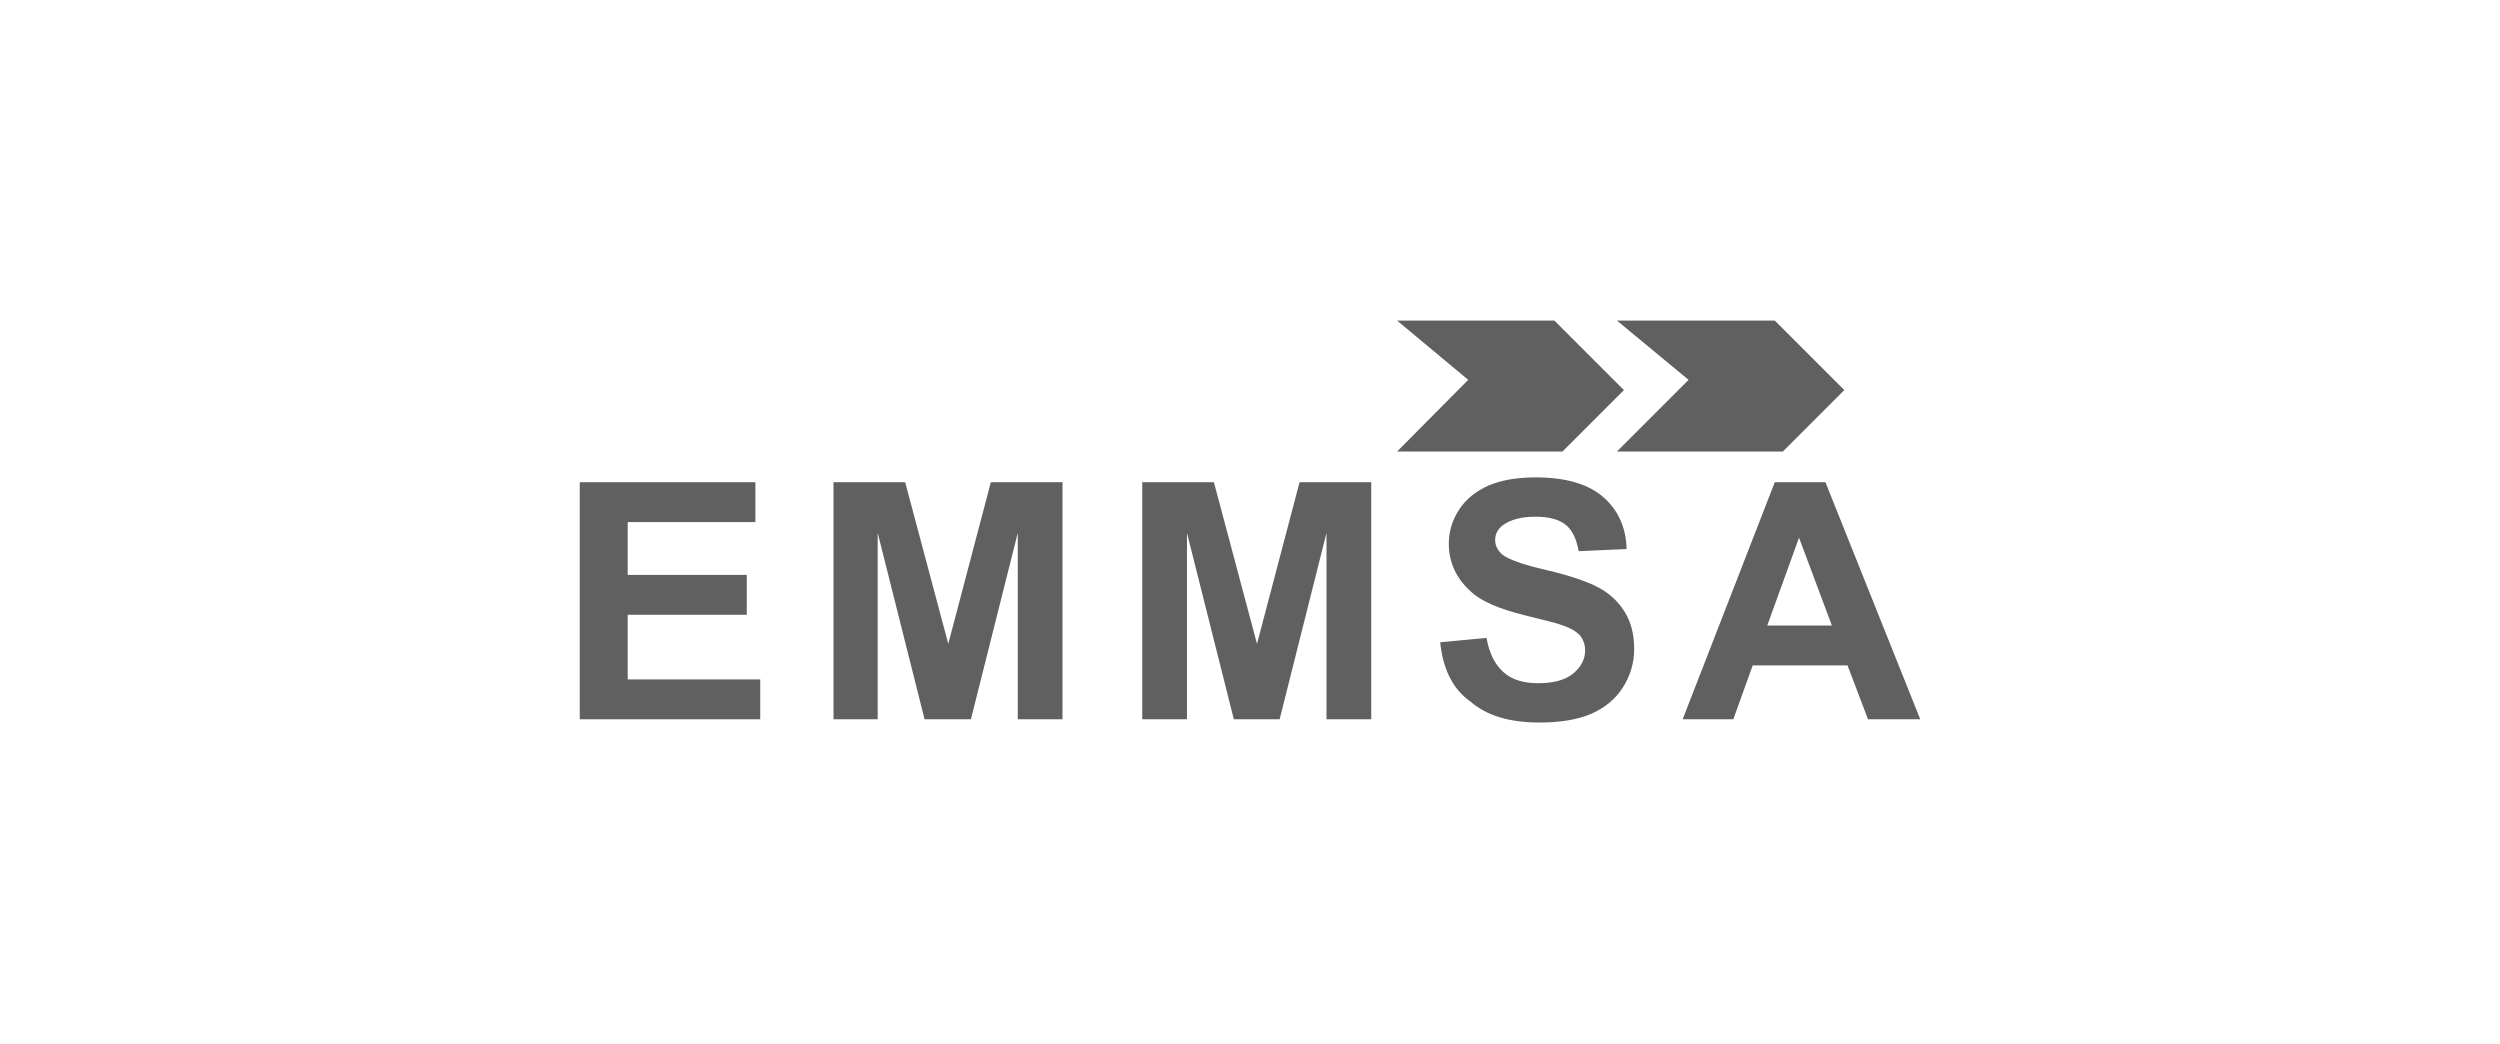
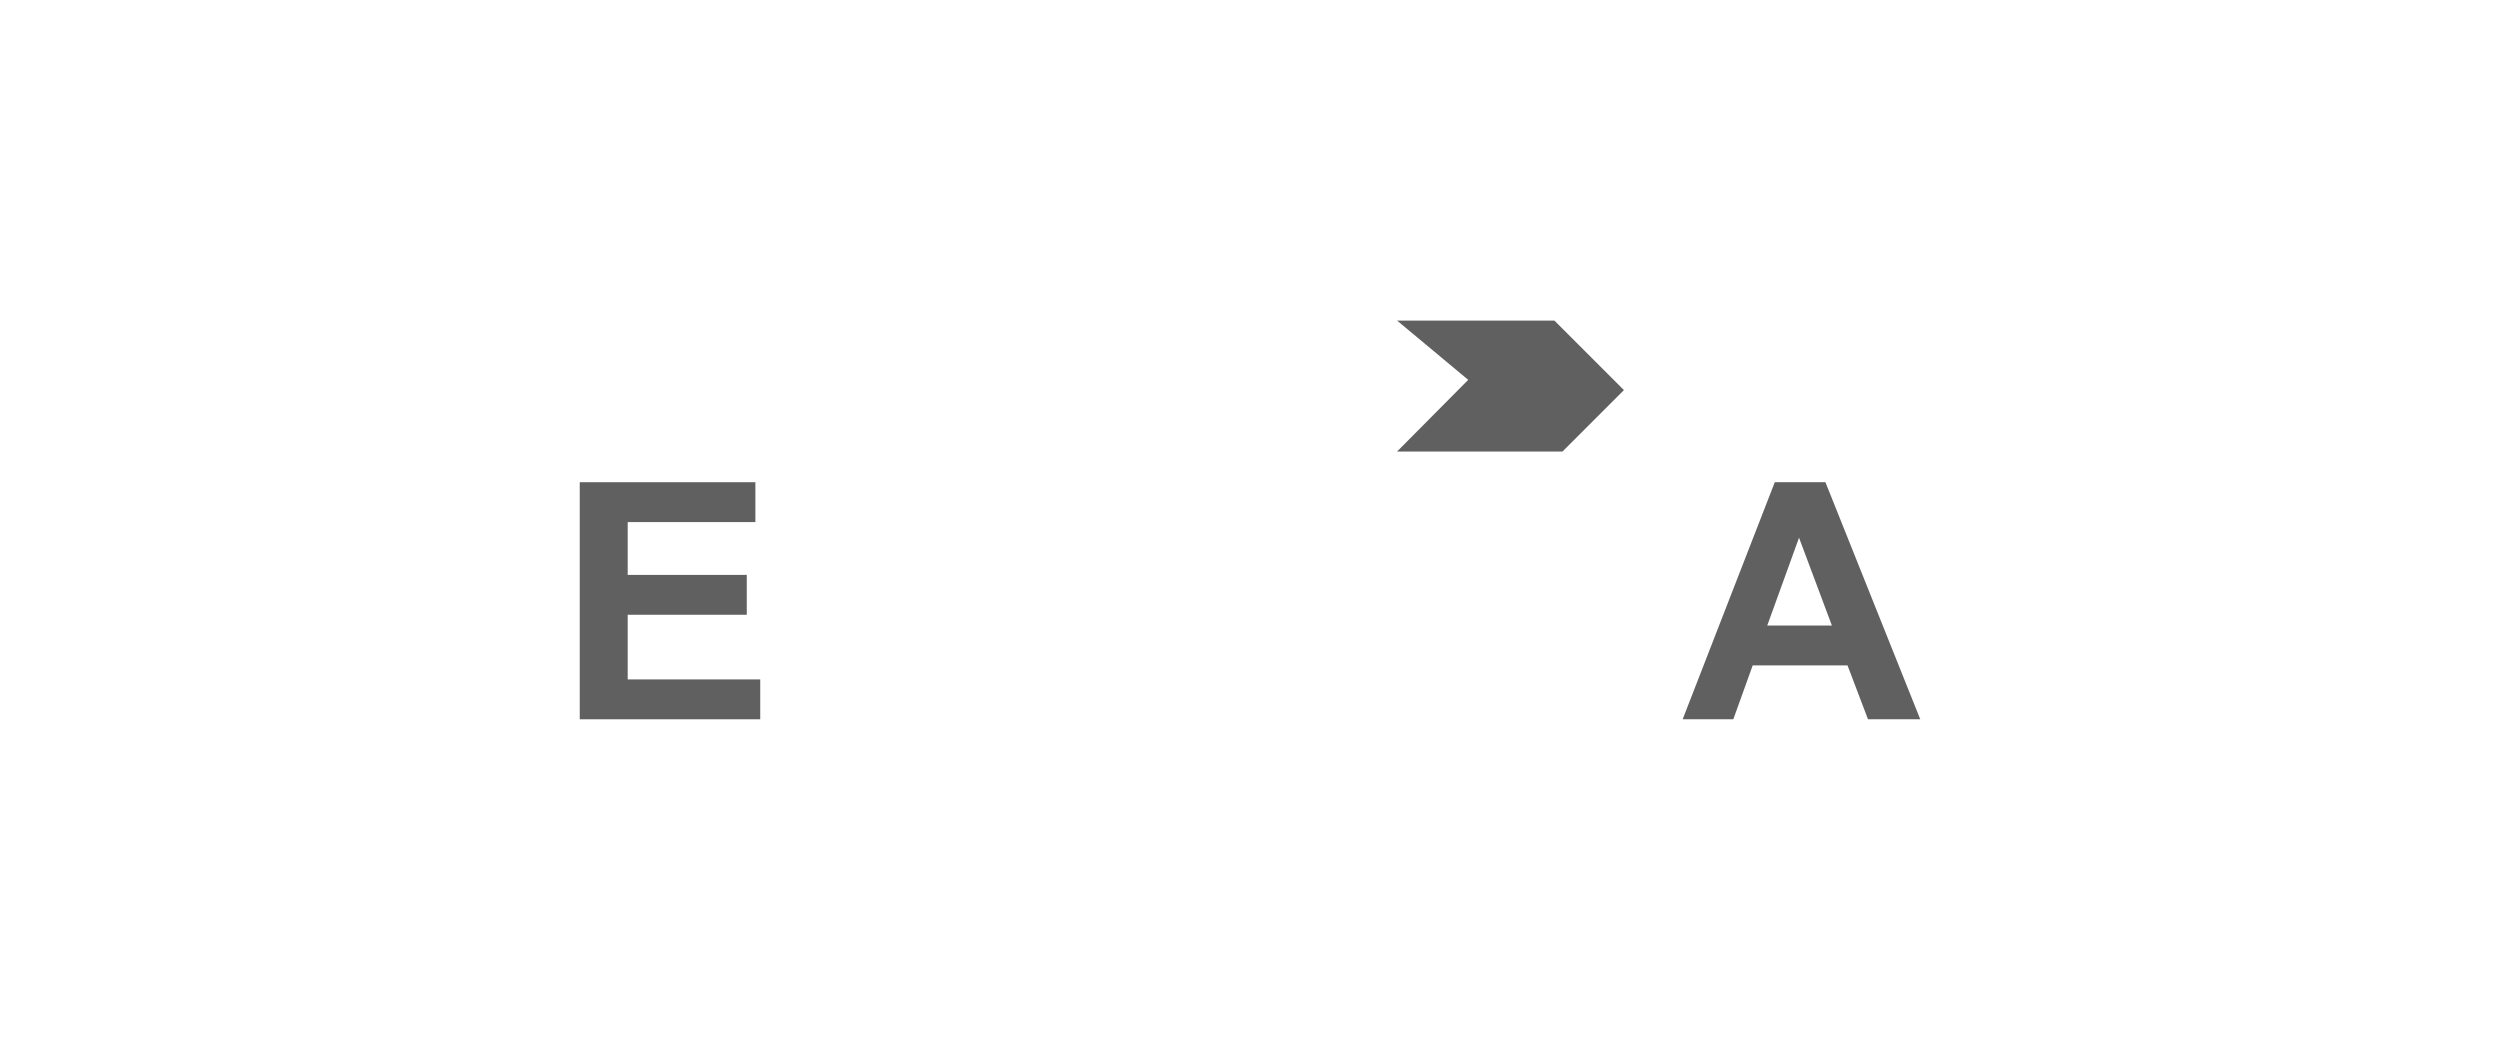
<svg xmlns="http://www.w3.org/2000/svg" id="Capa_1" x="0px" y="0px" viewBox="0 0 464 193.7" style="enable-background:new 0 0 464 193.7;" xml:space="preserve">
  <style type="text/css"> .st0{fill:#606060;} </style>
  <g>
    <g>
      <g>
        <path class="st0" d="M107.6,133.5v-44h32.6v7.4h-23.7v9.8h22.1v7.4h-22.1v12h24.6v7.4H107.6z" />
-         <path class="st0" d="M154.7,133.5v-44H168l8,30l7.9-30h13.3v44h-8.3V98.9l-8.7,34.6h-8.6l-8.7-34.6v34.6H154.7z" />
-         <path class="st0" d="M212,133.5v-44h13.3l8,30l7.9-30h13.3v44h-8.3V98.9l-8.7,34.6H229l-8.7-34.6v34.6H212z" />
-         <path class="st0" d="M267.3,119.2l8.6-0.8c0.5,2.9,1.6,5,3.2,6.4c1.6,1.4,3.7,2,6.4,2c2.9,0,5-0.6,6.5-1.8 c1.4-1.2,2.2-2.6,2.2-4.3c0-1-0.3-1.9-0.9-2.7c-0.6-0.7-1.7-1.4-3.2-1.9c-1-0.4-3.4-1-7.1-1.9c-4.8-1.2-8.1-2.6-10-4.4 c-2.7-2.4-4.1-5.4-4.1-8.9c0-2.2,0.6-4.3,1.9-6.3c1.3-2,3.1-3.4,5.5-4.5c2.4-1,5.3-1.5,8.7-1.5c5.5,0,9.7,1.2,12.5,3.6 c2.8,2.4,4.3,5.7,4.4,9.7l-8.9,0.4c-0.4-2.3-1.2-3.9-2.4-4.9c-1.3-1-3.1-1.5-5.6-1.5c-2.6,0-4.6,0.5-6.1,1.6 c-0.9,0.7-1.4,1.6-1.4,2.7c0,1,0.4,1.9,1.3,2.7c1.1,0.9,3.8,1.9,8.2,2.9c4.3,1,7.5,2.1,9.6,3.2c2.1,1.1,3.7,2.6,4.9,4.5 c1.2,1.9,1.8,4.2,1.8,7c0,2.5-0.7,4.9-2.1,7.1c-1.4,2.2-3.4,3.8-5.9,4.9c-2.6,1.1-5.8,1.6-9.6,1.6c-5.6,0-9.8-1.3-12.8-3.9 C269.6,127.9,267.8,124.1,267.3,119.2z" />
        <path class="st0" d="M356.4,133.5h-9.7l-3.8-10h-17.6l-3.6,10h-9.4l17.1-44h9.4L356.4,133.5z M340,116.1l-6.1-16.3l-5.9,16.3H340 z" />
      </g>
      <polygon class="st0" points="259.3,59.5 288.5,59.5 301.4,72.4 290,83.8 259.3,83.8 272.5,70.5 " />
-       <polygon class="st0" points="300.1,59.5 329.4,59.5 342.3,72.4 330.9,83.8 300.1,83.8 313.4,70.5 " />
    </g>
  </g>
</svg>